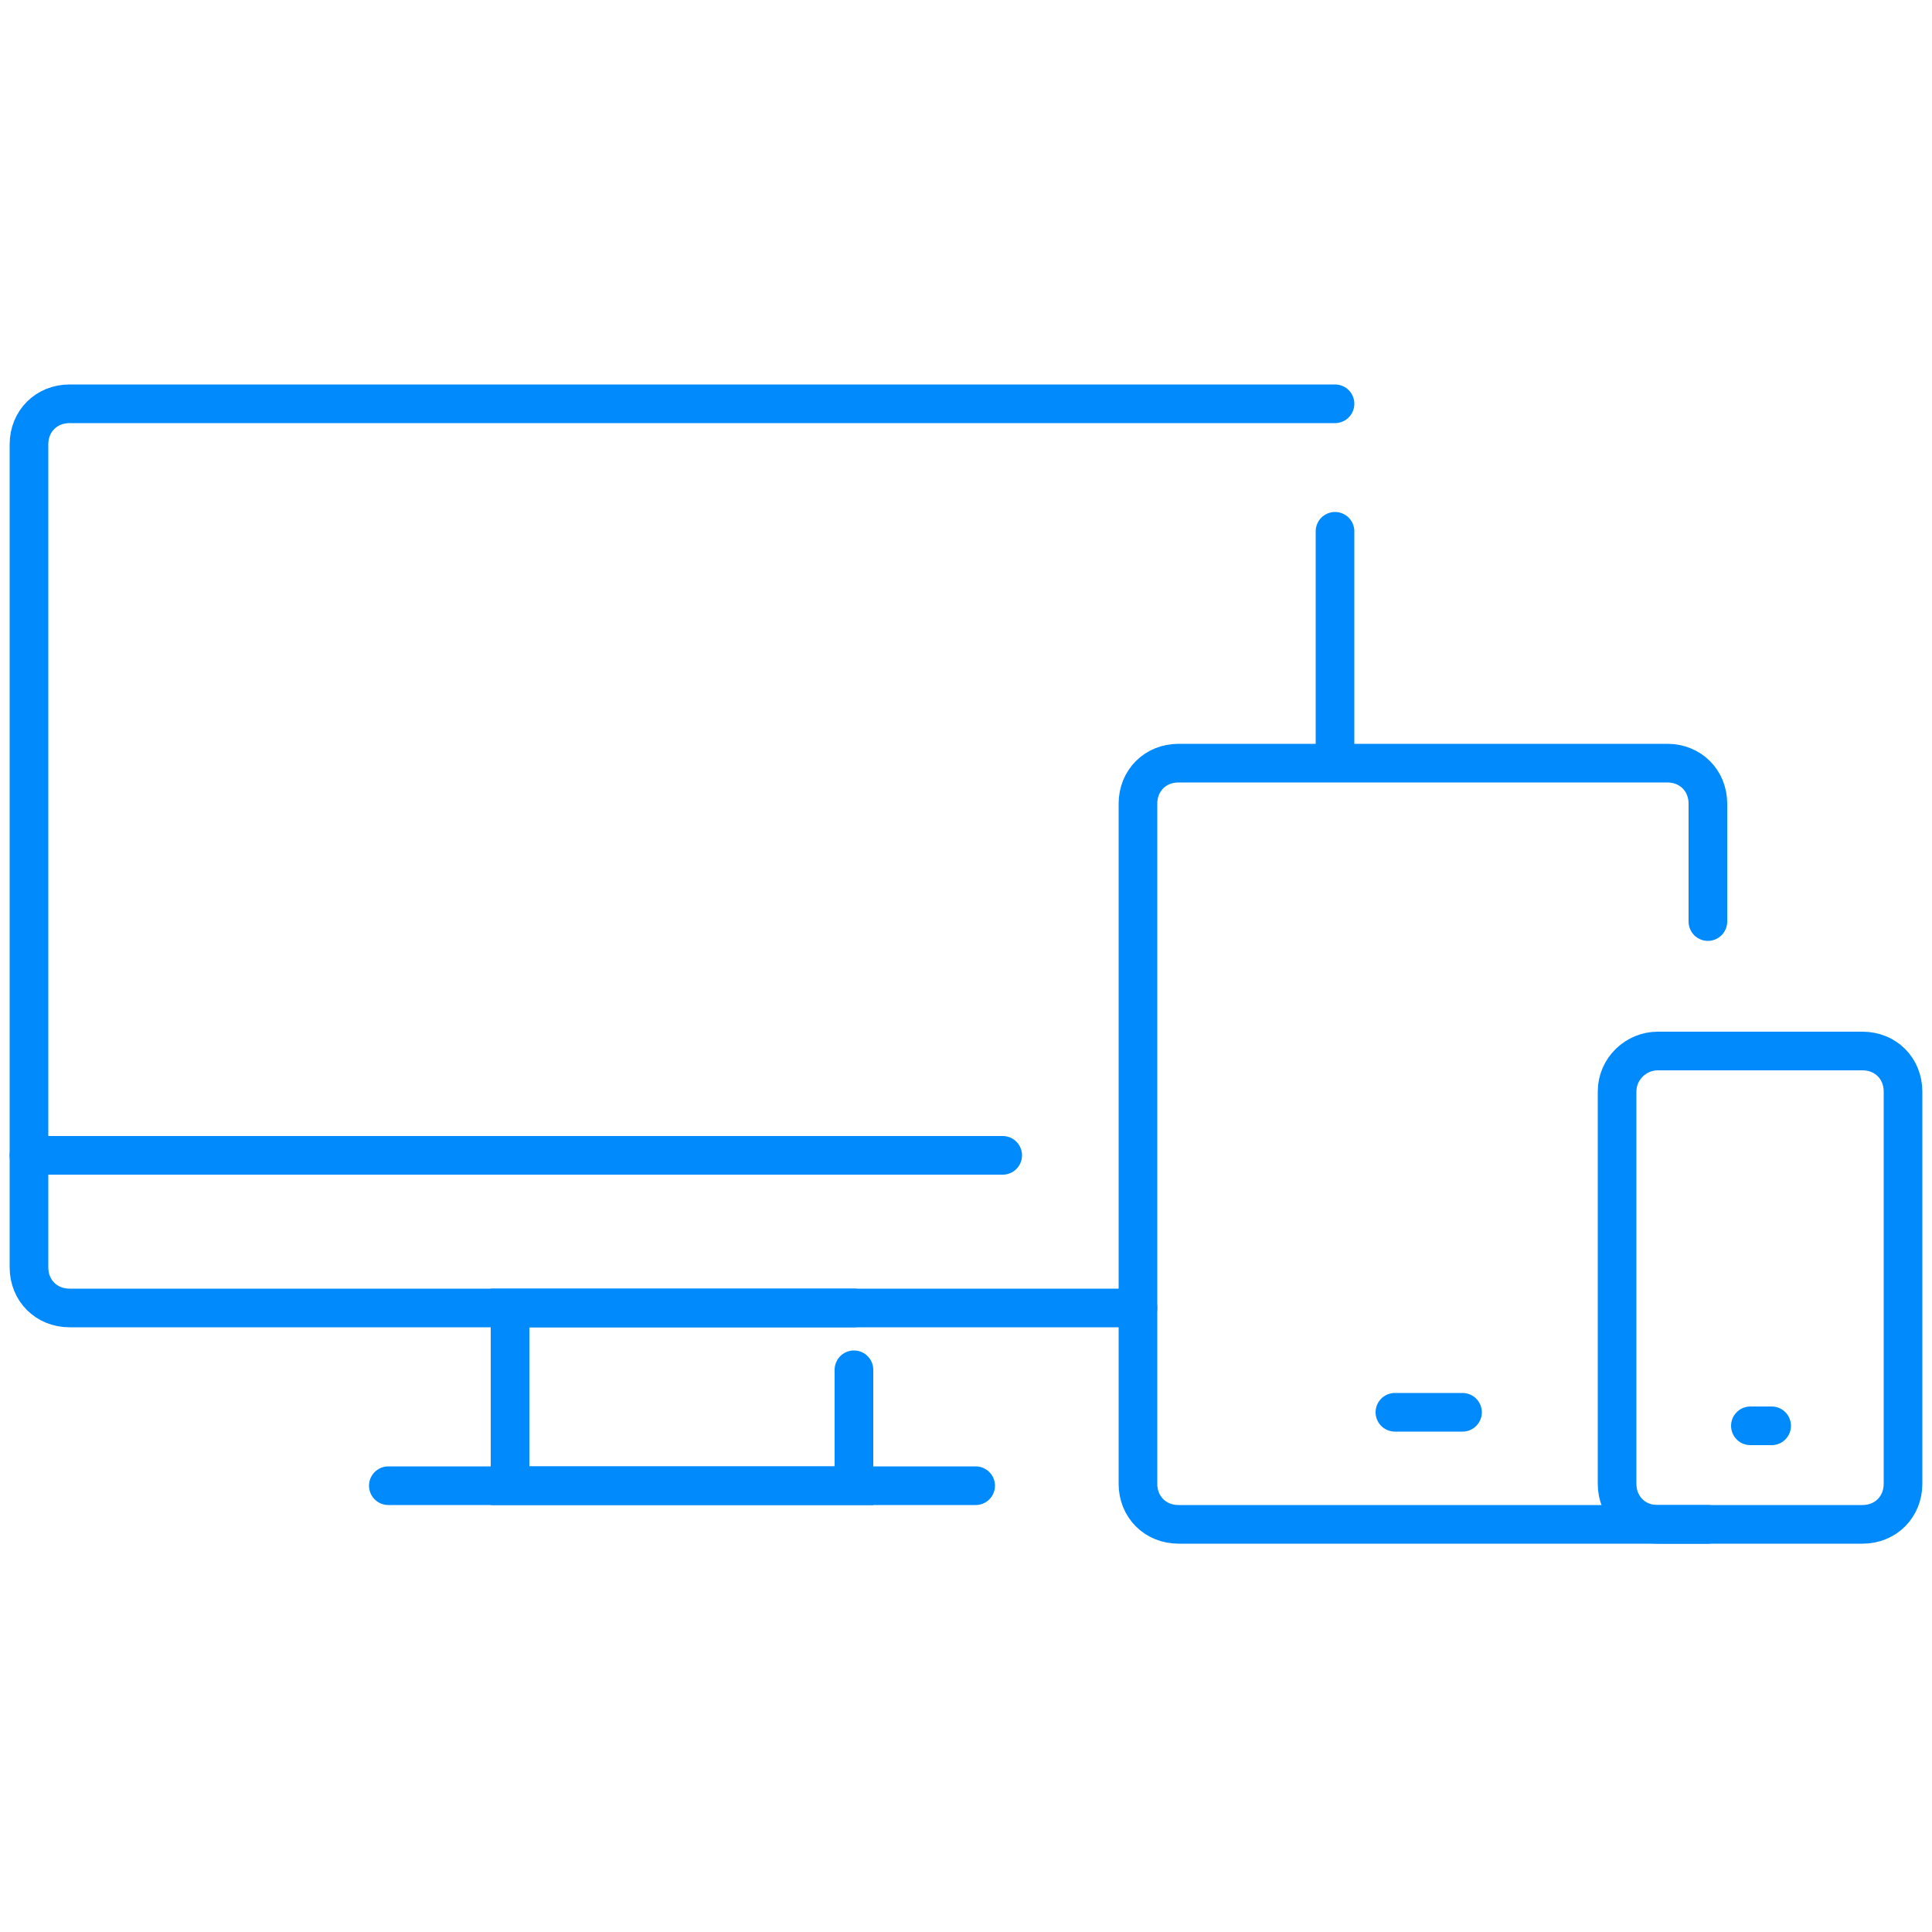
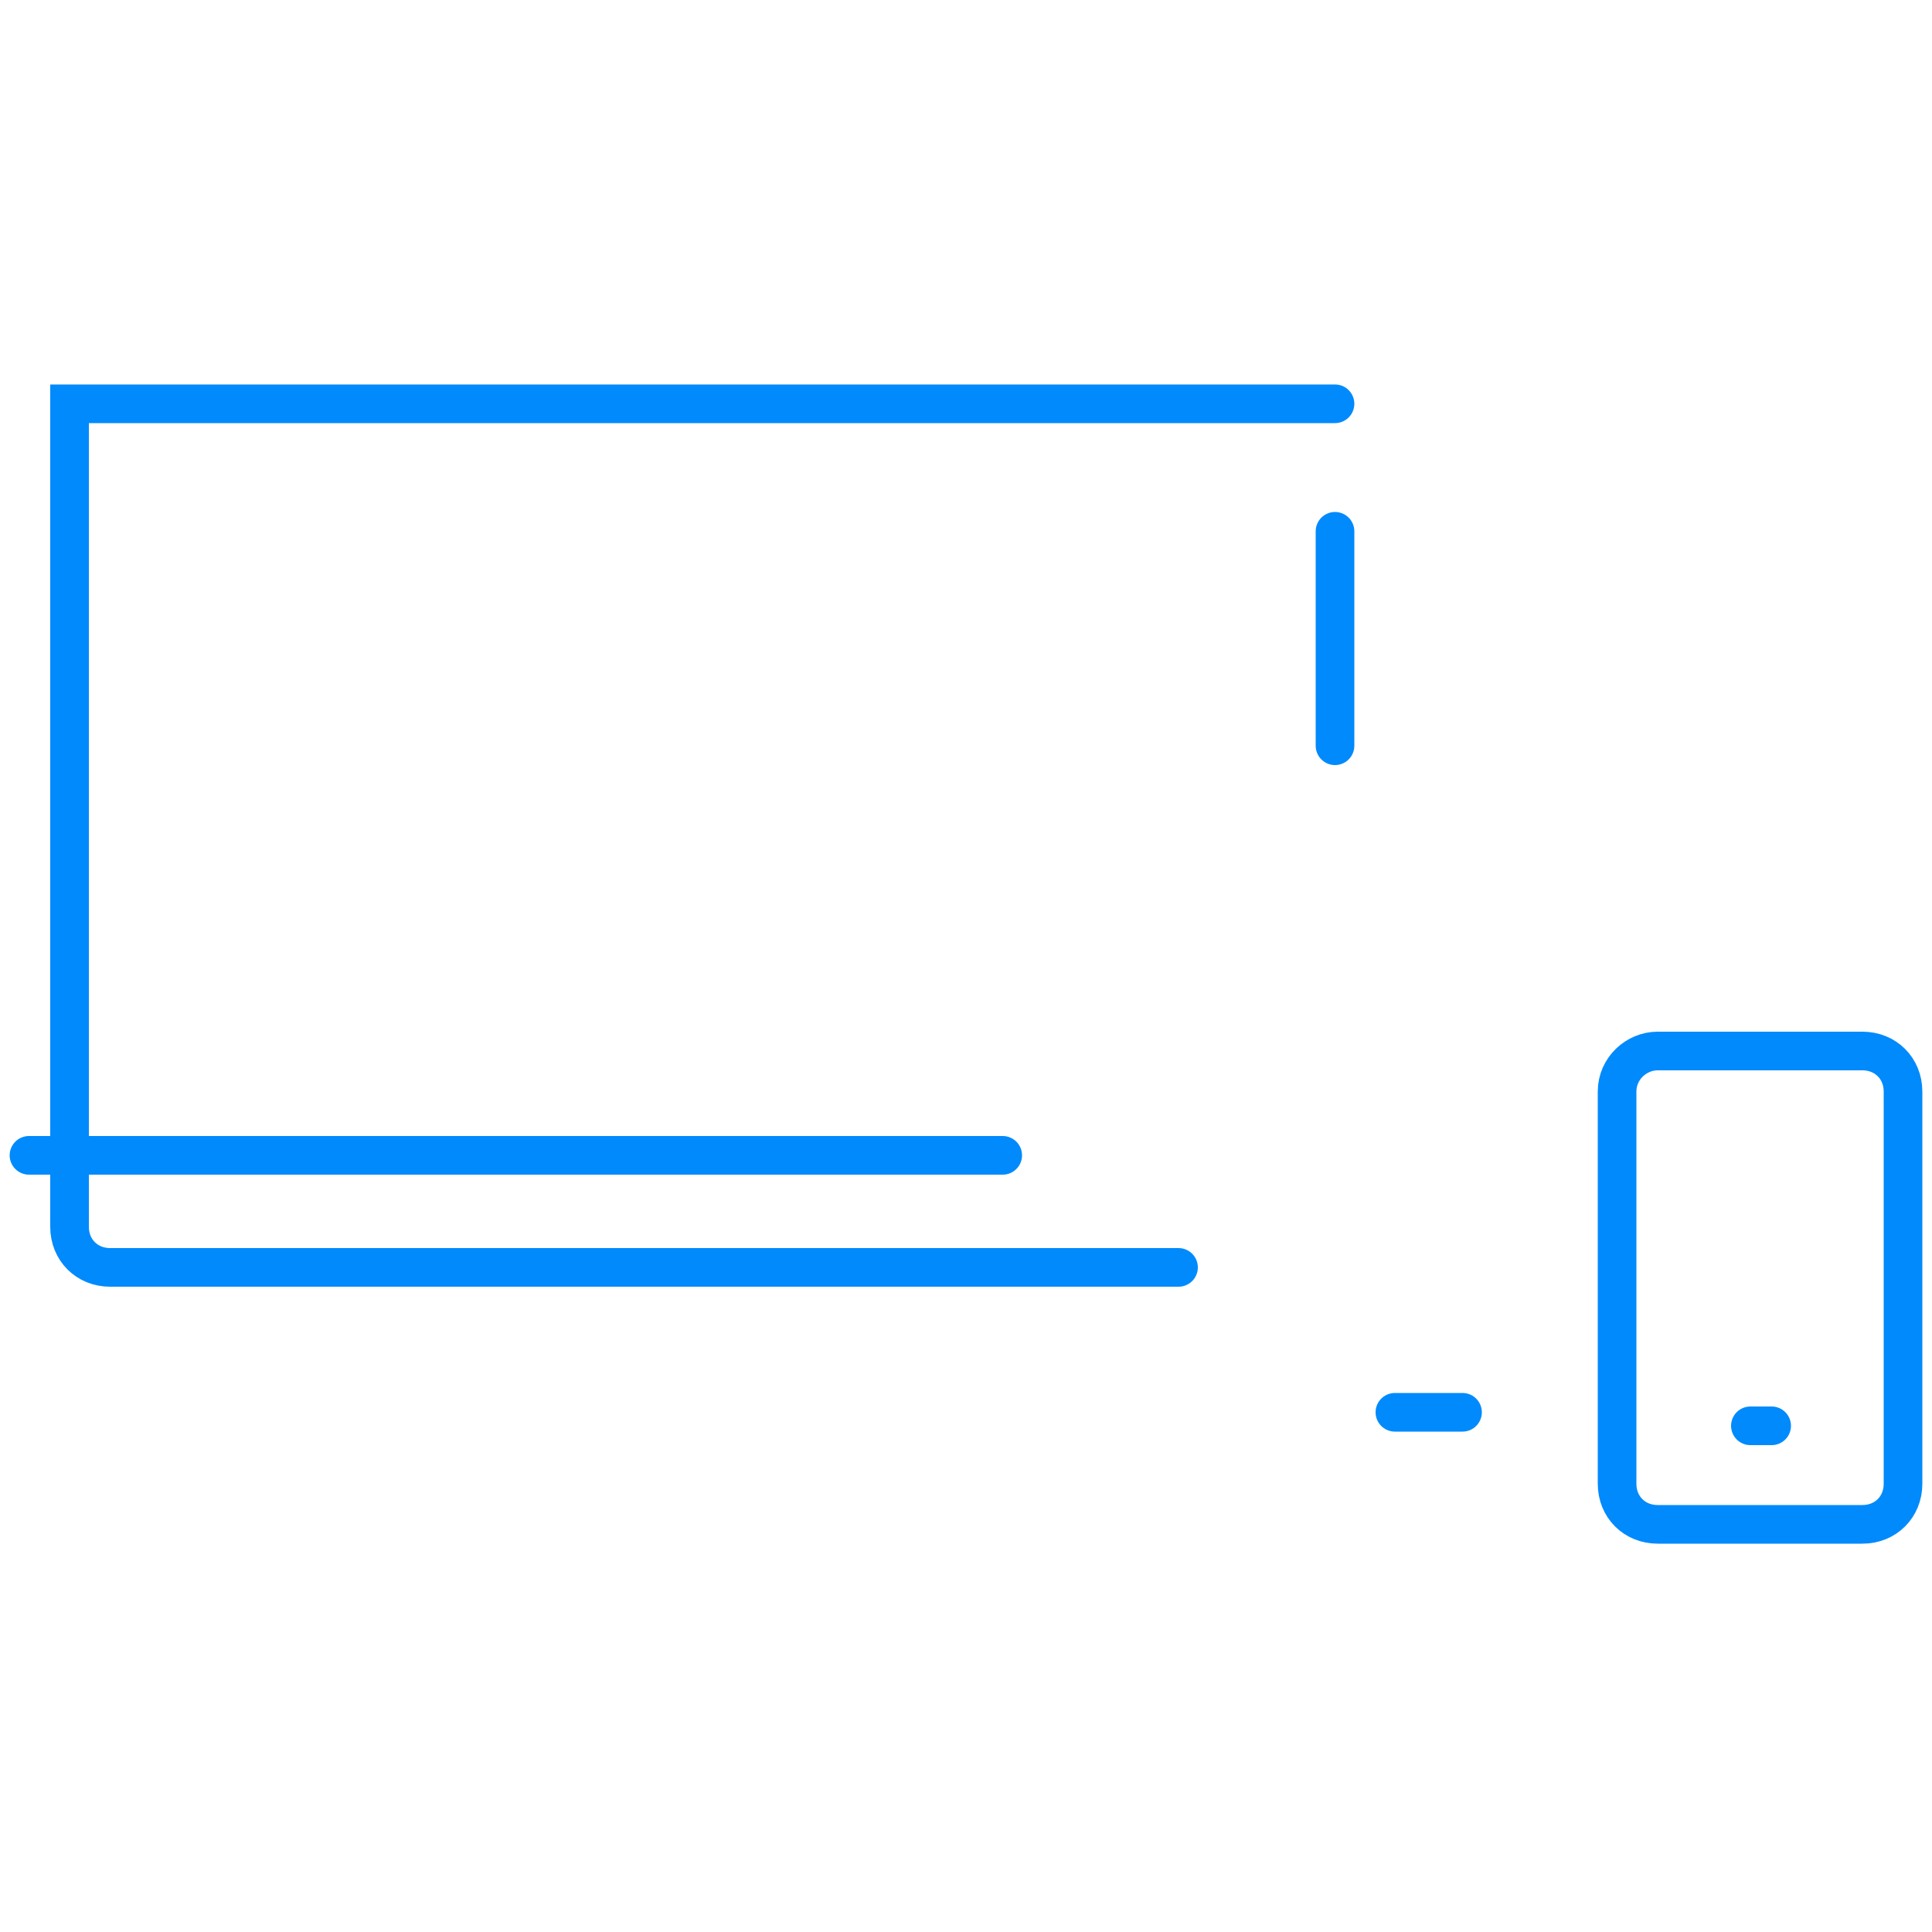
<svg xmlns="http://www.w3.org/2000/svg" version="1.1" id="Layer_1" x="0px" y="0px" viewBox="0 0 100 100" style="enable-background:new 0 0 100 100;" xml:space="preserve">
  <style type="text/css">
	.st0{fill:none;stroke:#008AFC;stroke-width:2;stroke-linecap:round;stroke-miterlimit:10;}
</style>
  <g id="Group_54">
-     <path id="Path_101" class="st0" d="M69.1,20.9H3.6c-1.2,0-2.1,0.9-2.1,2.1v42.6c0,1.2,0.9,2.1,2.1,2.1h55.3" />
+     <path id="Path_101" class="st0" d="M69.1,20.9H3.6v42.6c0,1.2,0.9,2.1,2.1,2.1h55.3" />
  </g>
  <line id="Line_189" class="st0" x1="69.1" y1="38.6" x2="69.1" y2="27.5" />
-   <path id="Path_102" class="st0" d="M44.2,70.9v6H26.4v-9.2h17.8" />
-   <line id="Line_190" class="st0" x1="20.1" y1="76.9" x2="50.5" y2="76.9" />
  <line id="Line_191" class="st0" x1="51.9" y1="59.8" x2="1.5" y2="59.8" />
-   <path id="Path_103" class="st0" d="M88.4,78.9H61c-1.2,0-2.1-0.9-2.1-2.1V41.6c0-1.2,0.9-2.1,2.1-2.1h25.3c1.2,0,2.1,0.9,2.1,2.1  v6.1" />
  <line id="Line_192" class="st0" x1="72.2" y1="73.1" x2="75.7" y2="73.1" />
  <g id="Group_58">
    <path id="Rectangle_24" class="st0" d="M85.8,54.4h10.6c1.2,0,2.1,0.9,2.1,2.1v20.3c0,1.2-0.9,2.1-2.1,2.1H85.8   c-1.2,0-2.1-0.9-2.1-2.1V56.5C83.7,55.3,84.7,54.4,85.8,54.4z" />
  </g>
  <line id="Line_193" class="st0" x1="90.6" y1="73.8" x2="91.7" y2="73.8" />
</svg>